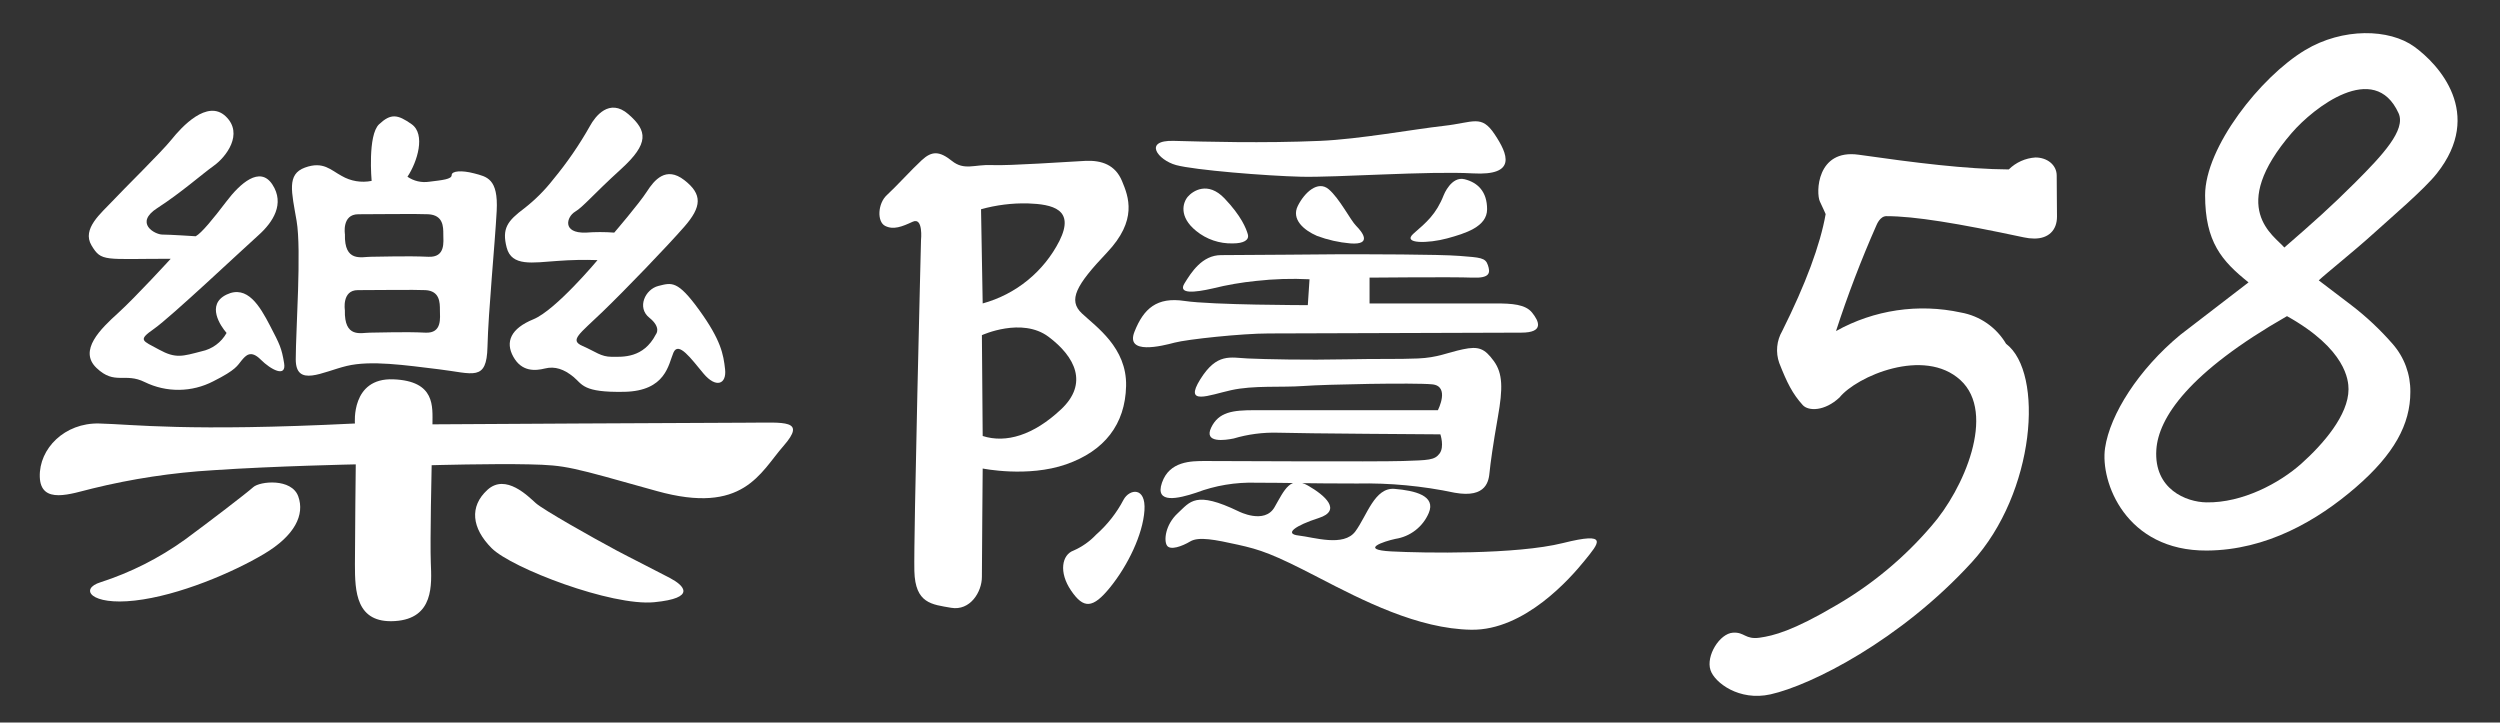
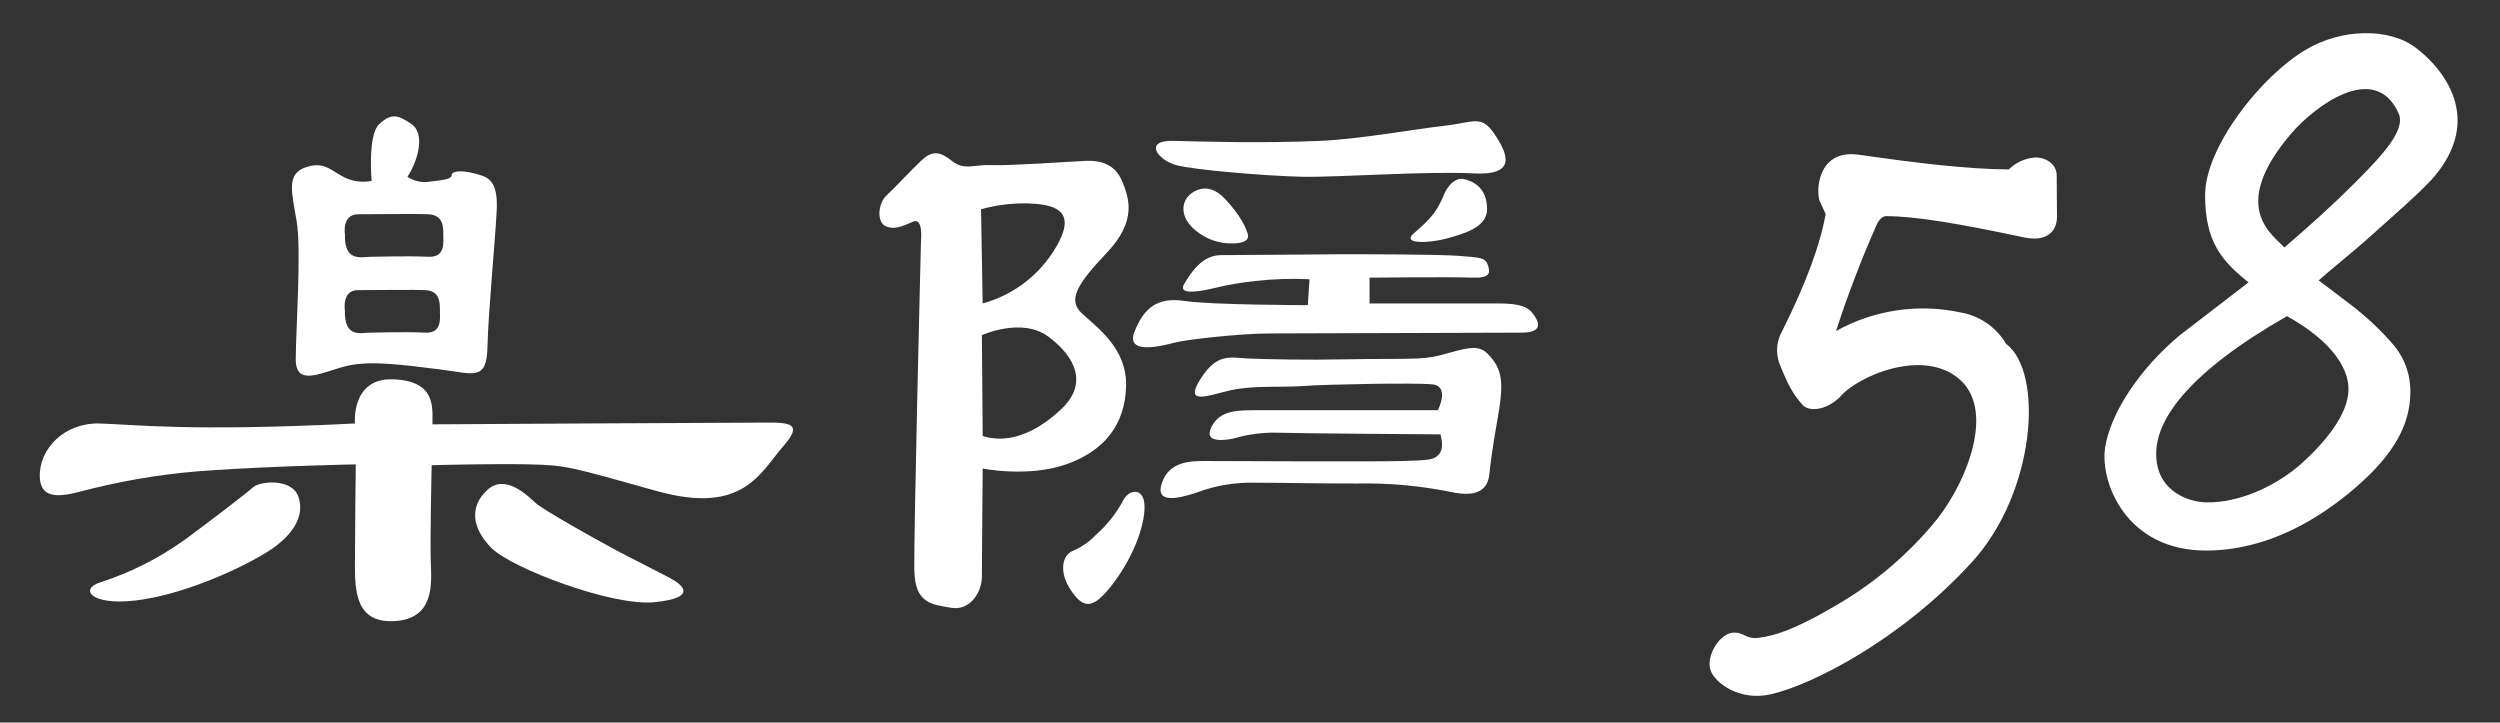
<svg xmlns="http://www.w3.org/2000/svg" width="173" height="50" viewBox="0 0 173 50" fill="none">
  <rect x="0" y="0" width="173" height="50" fill="#333333" stroke="none" />
  <g clip-path="url(#clip0_1643_1469)">
-     <path d="M13.543 16.349C13.543 16.349 11.754 16.232 11.235 16.232C10.715 16.232 9.275 15.435 10.888 14.397C12.502 13.359 14.004 12.033 14.814 11.455C15.624 10.877 16.891 9.264 15.62 8.052C14.35 6.841 12.564 8.789 11.871 9.655C11.179 10.52 8.524 13.116 7.773 13.926C7.022 14.736 5.641 15.83 6.333 16.983C7.025 18.136 7.199 17.907 11.813 17.907C11.813 17.907 9.39 20.558 8.178 21.656C6.967 22.753 5.409 24.252 6.679 25.463C7.95 26.675 8.638 25.751 10.023 26.443C10.761 26.804 11.574 26.987 12.396 26.977C13.217 26.968 14.025 26.766 14.755 26.388C16.371 25.578 16.427 25.29 16.718 24.944C17.008 24.598 17.351 24.193 18.043 24.885C18.736 25.578 19.833 26.166 19.66 25.128C19.487 24.089 19.369 23.847 18.677 22.521C17.985 21.195 17.119 19.693 15.679 20.385C14.239 21.078 15.274 22.58 15.679 23.04C15.499 23.364 15.251 23.645 14.952 23.864C14.654 24.083 14.311 24.236 13.948 24.311C12.619 24.657 12.159 24.826 11.006 24.193C9.853 23.56 9.504 23.56 10.66 22.753C11.816 21.947 16.832 17.215 17.87 16.291C18.909 15.366 19.715 14.096 18.85 12.77C17.985 11.444 16.6 12.715 15.679 13.926C14.758 15.138 13.948 16.128 13.543 16.349Z" fill="white" />
    <path d="M12.792 37.346C14.46 36.121 17.063 34.127 17.523 33.712C17.984 33.297 20.178 33.078 20.639 34.349C21.099 35.619 20.407 37.059 18.275 38.33C16.142 39.6 12.39 41.213 9.33 41.559C6.27 41.905 5.467 40.749 6.966 40.289C9.049 39.616 11.014 38.623 12.792 37.346Z" fill="white" />
    <path d="M42.678 38.098C43.612 38.596 45.388 39.482 46.368 40.002C47.347 40.521 48.216 41.386 45.274 41.673C42.332 41.961 35.409 39.32 34.024 37.935C32.64 36.55 32.467 35.048 33.733 33.895C35 32.743 36.562 34.359 37.081 34.82C37.6 35.28 40.947 37.173 42.678 38.098Z" fill="white" />
-     <path d="M85.716 35.388C85.716 35.388 87.505 36.308 88.198 35.097C88.89 33.885 89.291 32.906 90.503 33.598C91.715 34.29 92.871 35.329 91.254 35.848C89.638 36.367 88.831 36.945 89.87 37.059C90.908 37.174 92.985 37.866 93.791 36.772C94.598 35.678 95.121 33.712 96.505 33.83C97.89 33.948 99.389 34.29 98.869 35.502C98.668 35.972 98.351 36.383 97.947 36.696C97.543 37.009 97.066 37.214 96.561 37.291C95.754 37.465 94.023 38.039 96.273 38.157C98.523 38.275 104.927 38.385 108.156 37.579C111.386 36.772 110.638 37.579 109.659 38.79C108.679 40.002 105.505 43.636 101.812 43.578C98.118 43.519 94.311 41.559 91.195 39.943C88.08 38.326 87.215 38.039 85.657 37.693C84.099 37.347 82.947 37.118 82.368 37.465C81.79 37.811 80.984 38.098 80.755 37.752C80.527 37.406 80.638 36.308 81.503 35.512C82.368 34.716 82.715 33.944 85.716 35.388Z" fill="white" />
    <path d="M75.849 37C76.626 36.316 77.271 35.495 77.752 34.577C78.157 33.83 79.31 33.657 79.196 35.328C79.082 37 78.04 39.136 76.828 40.635C75.617 42.134 74.983 42.137 74.118 40.867C73.252 39.596 73.484 38.385 74.291 38.098C74.879 37.84 75.409 37.467 75.849 37Z" fill="white" />
    <path d="M24.561 29.306C24.561 29.306 24.273 26.135 27.216 26.249C30.158 26.363 29.926 28.153 29.926 29.364C29.926 29.364 49.31 29.25 51.792 29.25C54.274 29.25 55.832 29.018 54.215 30.863C52.599 32.708 51.446 35.654 45.447 33.979C39.449 32.303 39.217 32.193 36.62 32.134C34.024 32.075 29.871 32.193 29.871 32.193C29.871 32.193 29.753 37.44 29.812 38.942C29.871 40.445 30.044 42.805 27.33 42.978C24.616 43.151 24.561 40.902 24.561 39.057C24.561 37.212 24.619 32.134 24.619 32.134C24.619 32.134 19.022 32.248 14.754 32.539C11.933 32.707 9.133 33.131 6.388 33.806C4.948 34.152 2.812 34.962 2.753 32.999C2.695 31.036 4.484 29.25 6.852 29.306C9.219 29.361 12.909 29.884 24.561 29.306Z" fill="white" />
-     <path d="M38.293 12.403C39.247 11.25 40.096 10.014 40.83 8.71C41.176 8.076 42.16 6.751 43.485 7.903C44.811 9.056 44.929 9.925 42.966 11.711C41.003 13.497 40.37 14.307 39.792 14.653C39.214 14.999 38.871 16.152 40.543 16.097C41.196 16.047 41.852 16.047 42.506 16.097C42.506 16.097 44.236 14.079 44.756 13.268C45.275 12.459 46.081 11.479 47.352 12.462C48.622 13.445 48.563 14.307 47.352 15.692C46.14 17.076 43.312 20.018 41.696 21.576C40.079 23.134 39.39 23.539 40.311 23.94C41.232 24.342 41.581 24.691 42.333 24.691C43.084 24.691 44.524 24.809 45.389 23.134C45.389 23.134 45.794 22.673 44.929 21.981C44.063 21.289 44.638 20.018 45.562 19.787C46.486 19.555 46.888 19.385 48.39 21.462C49.892 23.539 50.062 24.518 50.176 25.557C50.291 26.595 49.543 26.883 48.678 25.844C47.812 24.806 46.947 23.594 46.601 24.404C46.254 25.214 46.081 27.059 43.198 27.114C40.315 27.17 40.311 26.595 39.678 26.076C39.044 25.557 38.407 25.325 37.715 25.498C37.023 25.671 36.102 25.73 35.524 24.691C34.946 23.653 35.351 22.732 36.908 22.095C38.466 21.458 41.349 18 41.349 18C40.426 17.968 39.502 17.986 38.58 18.056C36.85 18.174 35.41 18.461 35.063 17.135C34.717 15.809 35.119 15.287 36.275 14.421C37.029 13.835 37.706 13.157 38.293 12.403Z" fill="white" />
    <path d="M32.813 11.998C31.948 11.77 31.256 11.825 31.256 12.116C31.256 12.407 30.619 12.462 29.698 12.576C29.171 12.655 28.634 12.532 28.196 12.23C28.888 11.192 29.466 9.288 28.486 8.596C27.507 7.903 27.043 7.845 26.236 8.596C25.43 9.347 25.717 12.518 25.717 12.518C25.006 12.661 24.267 12.538 23.64 12.171C22.889 11.77 22.37 11.133 21.1 11.597C19.829 12.061 20.179 13.269 20.525 15.287C20.871 17.305 20.466 22.902 20.466 24.865C20.466 26.827 22.311 25.73 23.986 25.325C25.662 24.92 28.023 25.27 30.39 25.557C32.758 25.844 33.679 26.422 33.734 23.999C33.789 21.576 34.253 16.844 34.371 14.595C34.489 12.345 33.679 12.23 32.813 11.998ZM29.445 23.02C27.995 22.947 26.212 23.02 25.596 23.02C24.98 23.02 23.813 23.425 23.865 21.462C23.865 21.462 23.644 20.077 24.758 20.077C25.873 20.077 28.774 20.039 29.442 20.077C30.442 20.133 30.442 20.943 30.442 21.462C30.442 21.981 30.615 23.075 29.445 23.02ZM29.639 17.769C28.14 17.699 26.292 17.769 25.658 17.769C25.025 17.769 23.813 18.174 23.869 16.211C23.869 16.211 23.64 14.826 24.793 14.826C25.946 14.826 28.947 14.788 29.639 14.826C30.677 14.885 30.677 15.692 30.677 16.211C30.677 16.73 30.851 17.828 29.639 17.769Z" fill="white" />
    <path d="M74.87 21.69C73.886 20.77 74.465 19.731 76.6 17.481C78.736 15.231 78.099 13.615 77.639 12.517C77.178 11.42 76.254 11.077 75.098 11.133C73.942 11.188 69.85 11.479 68.639 11.424C67.427 11.368 66.735 11.825 65.87 11.133C65.004 10.441 64.485 10.441 63.793 11.077C63.1 11.714 62.003 12.922 61.37 13.501C60.736 14.079 60.678 15.345 61.252 15.633C61.827 15.92 62.408 15.692 63.156 15.345C63.904 14.999 63.734 16.616 63.734 16.616C63.734 16.616 63.215 37.267 63.274 39.517C63.332 41.767 64.485 41.826 65.811 42.058C67.137 42.29 67.947 40.96 67.947 39.922C67.947 38.883 68.002 32.421 68.002 32.421C68.002 32.421 71.117 33.058 73.772 32.134C76.427 31.209 77.867 29.364 77.926 26.709C77.985 24.055 75.849 22.614 74.87 21.69ZM67.888 14.48C68.939 14.187 70.027 14.051 71.117 14.075C72.848 14.134 74.406 14.48 73.312 16.671C72.777 17.723 72.028 18.65 71.114 19.395C70.2 20.141 69.14 20.686 68.002 20.998L67.888 14.48ZM73.426 28.326C71.522 30.116 69.618 30.69 68.002 30.171L67.947 23.193C67.947 23.193 70.716 21.922 72.561 23.307C74.406 24.691 75.33 26.54 73.426 28.326Z" fill="white" />
    <path d="M91.367 9.748C94.084 9.63 97.829 8.942 99.906 8.71C101.983 8.478 102.502 7.903 103.426 9.288C104.351 10.672 104.984 12.171 101.924 11.998C98.864 11.825 92.464 12.289 90.041 12.23C87.618 12.171 82.658 11.77 81.387 11.424C80.117 11.077 79.082 9.693 81.214 9.748C83.346 9.804 87.386 9.921 91.367 9.748Z" fill="white" />
    <path d="M85.31 16.844C84.388 16.87 83.487 16.563 82.773 15.979C81.561 14.999 81.849 14.02 82.195 13.614C82.541 13.21 83.579 12.517 84.736 13.729C85.892 14.94 86.234 15.806 86.349 16.211C86.463 16.616 86.061 16.844 85.31 16.844Z" fill="white" />
-     <path d="M93.444 16.844C92.655 16.776 91.88 16.602 91.138 16.325C90.214 15.924 89.349 15.172 89.809 14.248C90.269 13.324 91.194 12.462 91.945 13.095C92.696 13.729 93.447 15.231 93.849 15.633C94.25 16.034 95.001 16.962 93.444 16.844Z" fill="white" />
    <path d="M99.906 13.5C99.906 13.5 100.425 12.171 101.35 12.403C102.274 12.635 102.907 13.268 102.907 14.48C102.907 15.692 101.405 16.152 100.138 16.498C98.871 16.844 96.964 16.903 97.829 16.152C98.695 15.401 99.387 14.826 99.906 13.5Z" fill="white" />
    <path d="M92.696 17.595C94.541 17.595 99.56 17.595 101.003 17.709C102.447 17.824 102.789 17.827 102.962 18.346C103.136 18.866 103.136 19.267 101.869 19.212C100.602 19.156 94.773 19.212 94.773 19.212V20.998H103.482C104.638 20.998 105.559 21.057 106.022 21.635C106.486 22.213 106.888 23.019 105.271 23.019C103.655 23.019 89.639 23.075 87.791 23.075C85.942 23.075 82.138 23.48 81.273 23.712C80.407 23.944 77.867 24.577 78.504 22.96C79.141 21.344 80.061 20.538 81.965 20.825C83.869 21.112 90.501 21.116 90.501 21.116L90.619 19.326C89.387 19.264 88.151 19.302 86.925 19.44C85.914 19.541 84.911 19.715 83.924 19.959C82.657 20.25 81.501 20.364 81.965 19.613C82.429 18.862 83.177 17.654 84.502 17.654C85.828 17.654 92.696 17.595 92.696 17.595Z" fill="white" />
    <path d="M93.156 24.865C95.465 24.816 96.732 24.865 98.117 24.806C99.501 24.747 100.138 24.404 101.232 24.172C102.326 23.94 102.734 24.113 103.368 24.979C104.001 25.844 104.001 26.886 103.655 28.845C103.309 30.805 103.136 32.078 103.081 32.653C103.025 33.228 102.907 34.498 100.657 34.096C98.439 33.626 96.174 33.413 93.908 33.459C90.501 33.459 89.003 33.404 86.926 33.404C85.509 33.36 84.098 33.595 82.772 34.096C81.561 34.498 79.889 34.903 80.408 33.404C80.927 31.905 82.426 31.902 83.405 31.902C84.385 31.902 95.292 31.961 97.078 31.902C98.864 31.843 99.273 31.846 99.619 31.383C99.965 30.919 99.674 30.057 99.674 30.057C99.674 30.057 90.041 29.998 88.425 29.943C87.391 29.914 86.359 30.05 85.368 30.344C84.79 30.462 83.291 30.69 83.81 29.596C84.33 28.503 85.309 28.385 86.811 28.385H99.501C99.501 28.385 100.367 26.713 99.1 26.595C97.833 26.478 91.772 26.595 90.214 26.71C88.656 26.824 86.753 26.654 85.195 27C83.637 27.346 81.907 28.098 83.059 26.249C84.212 24.401 85.136 24.75 86.348 24.806C87.559 24.861 90.387 24.924 93.156 24.865Z" fill="white" />
    <path d="M127.294 27.506C128.478 26.041 133.151 24.006 135.66 26.301C138.17 28.596 135.882 33.871 133.656 36.398C131.789 38.583 129.565 40.436 127.079 41.878C124.054 43.667 122.714 43.993 121.769 44.128C120.762 44.27 120.731 43.73 119.924 43.781C119 43.837 118.038 45.388 118.367 46.374C118.654 47.239 120.347 48.534 122.52 48.049C125.348 47.416 131.52 44.301 136.453 38.904C140.859 34.082 141.458 25.782 138.821 23.791C138.488 23.228 138.037 22.743 137.499 22.369C136.961 21.996 136.35 21.743 135.705 21.628C132.761 20.985 129.683 21.441 127.052 22.909C127.858 20.426 128.79 17.986 129.845 15.598C129.876 15.529 130.101 14.958 130.537 14.958C132.493 14.958 135.463 15.449 140.046 16.425C140.286 16.479 140.531 16.507 140.776 16.508C141.756 16.508 142.344 15.937 142.344 14.985C142.344 14.033 142.324 13.417 142.324 12.15C142.324 11.417 141.673 10.897 140.852 10.897C140.158 10.942 139.503 11.236 139.007 11.725C136.034 11.704 132.559 11.268 128.623 10.707C125.702 10.292 125.657 13.362 125.937 13.947C126.186 14.466 126.283 14.705 126.335 14.816C125.961 16.945 124.95 19.662 123.33 22.905C123.138 23.237 123.019 23.606 122.983 23.988C122.948 24.37 122.995 24.755 123.123 25.117C123.666 26.502 124.047 27.253 124.75 28.032C125.144 28.464 126.269 28.464 127.294 27.506Z" fill="white" />
    <path d="M152.721 38.098C156.848 38.07 160.364 36.021 163.019 33.726C165.674 31.431 166.796 29.364 166.796 27.125C166.813 25.905 166.378 24.723 165.574 23.805C164.718 22.822 163.766 21.926 162.732 21.133L160.458 19.402C160.984 18.907 162.919 17.363 164.189 16.211C165.46 15.058 167.769 13.095 168.63 12.002C171.919 7.848 168.748 4.445 167.073 3.234C165.342 1.977 162.112 1.908 159.516 3.466C156.418 5.324 152.593 10.202 152.593 13.504C152.593 16.74 153.746 18.059 155.598 19.541L150.863 23.182C147.986 25.571 146.017 28.665 145.67 31.002C145.324 33.338 147.097 38.136 152.721 38.098ZM158.26 21.877C162.369 24.172 162.517 26.343 162.517 26.934C162.517 28.721 160.756 30.742 159.257 32.082C157.758 33.421 155.189 34.809 152.68 34.764C151.295 34.744 149.045 33.857 149.218 31.13C149.357 28.914 151.461 25.761 158.26 21.877ZM158.606 9.181C160.081 7.471 164.307 4.144 165.982 7.837C166.502 8.987 164.885 10.724 162.981 12.628C161.32 14.286 160.074 15.397 158.076 17.128C157.394 16.311 154.092 14.414 158.603 9.181H158.606Z" fill="white" />
  </g>
  <defs>
    <clipPath id="clip0_1643_1469">
      <rect width="167.311" height="45.872" fill="white" transform="translate(2.752 2.293)" />
    </clipPath>
  </defs>
</svg>